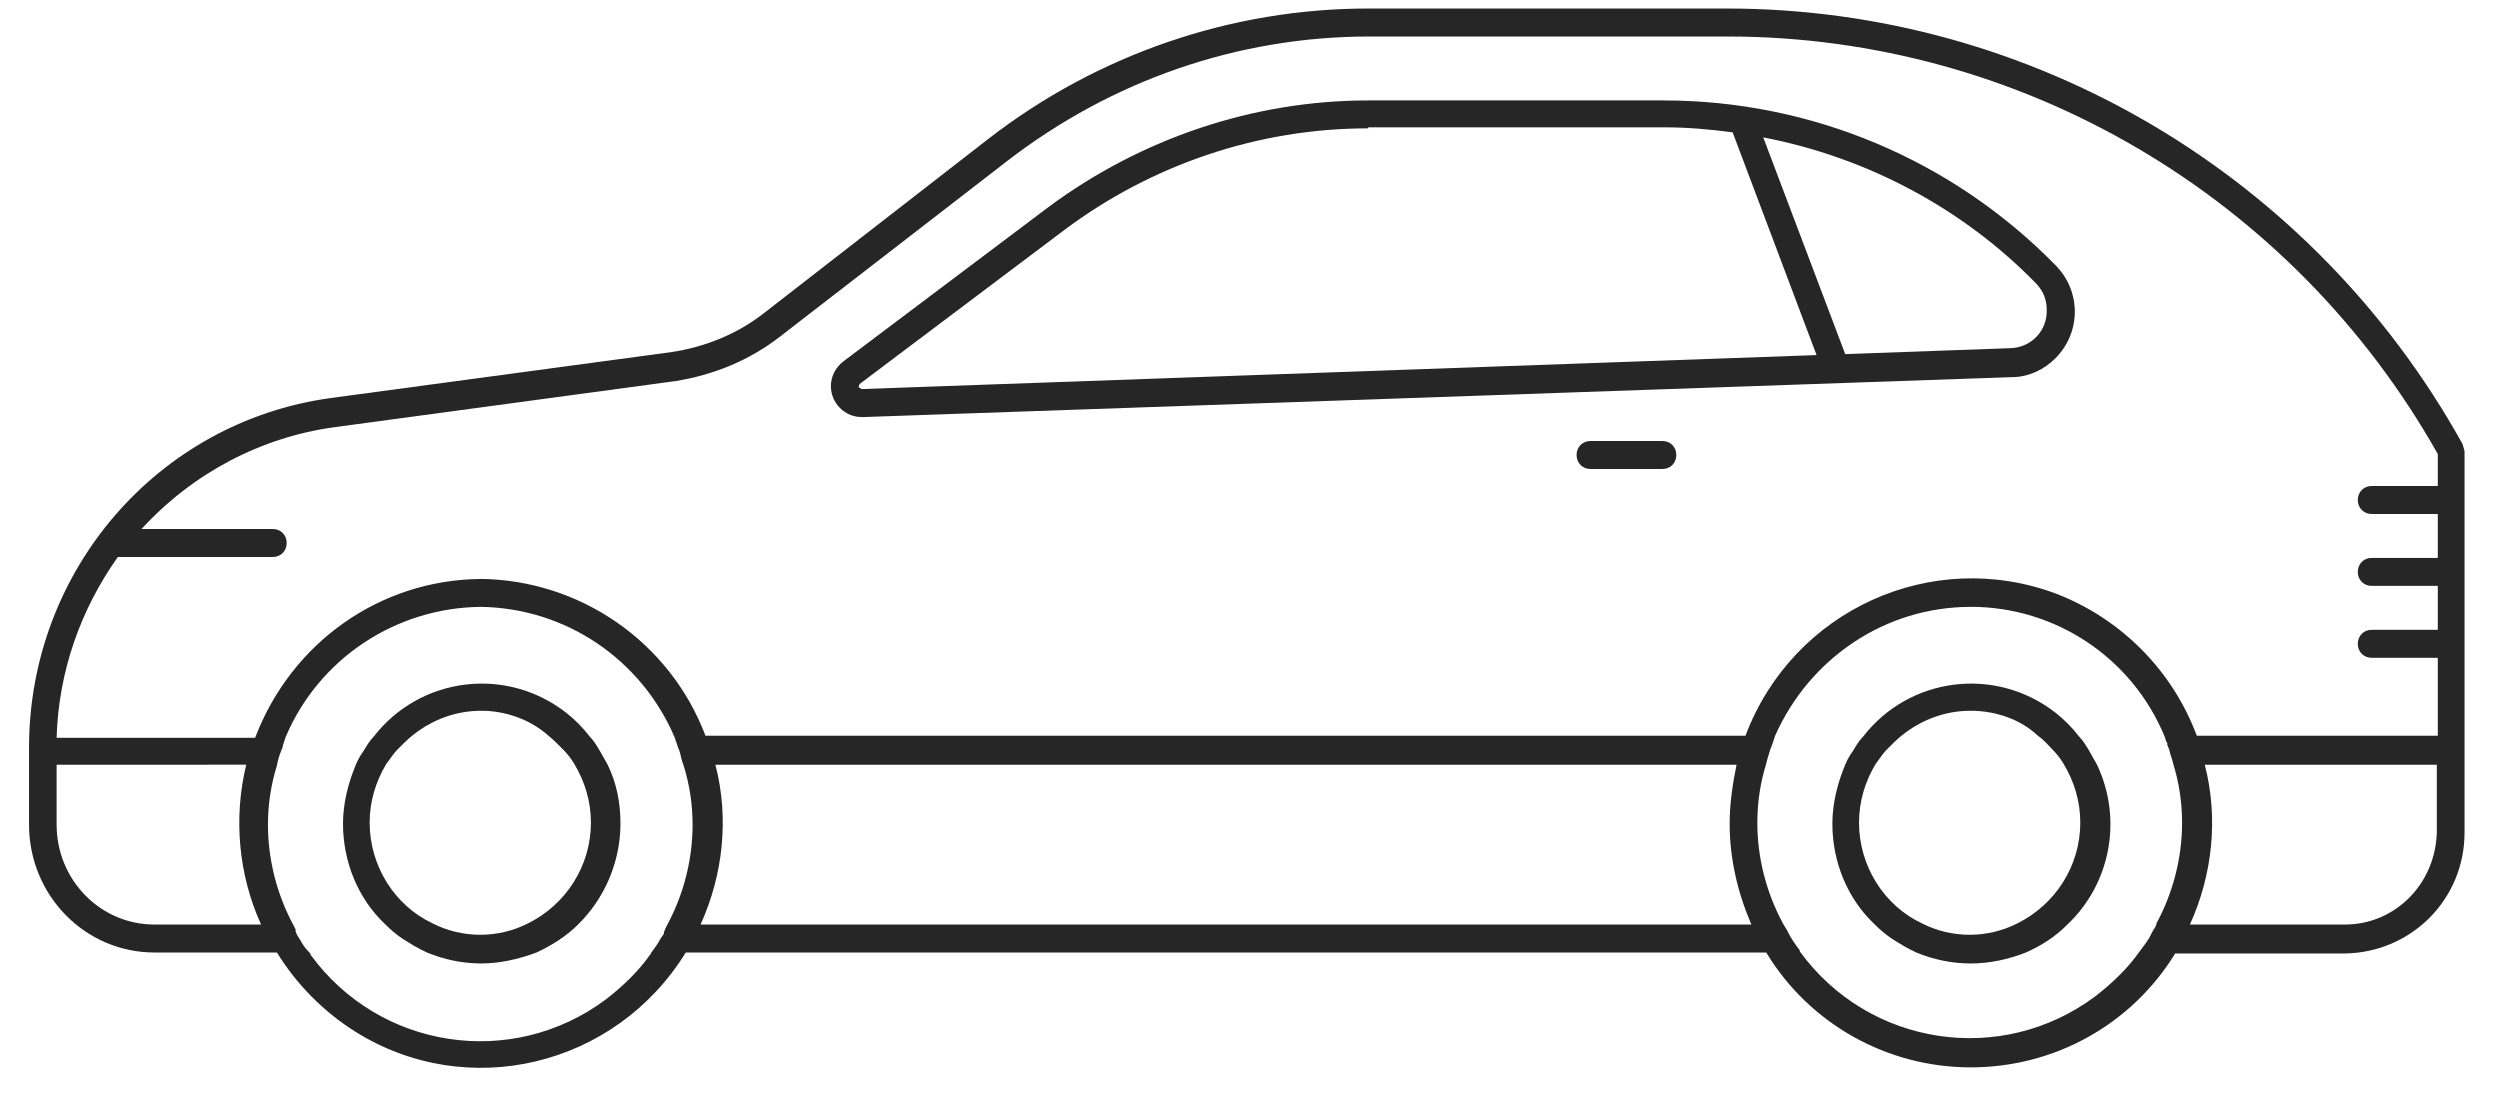
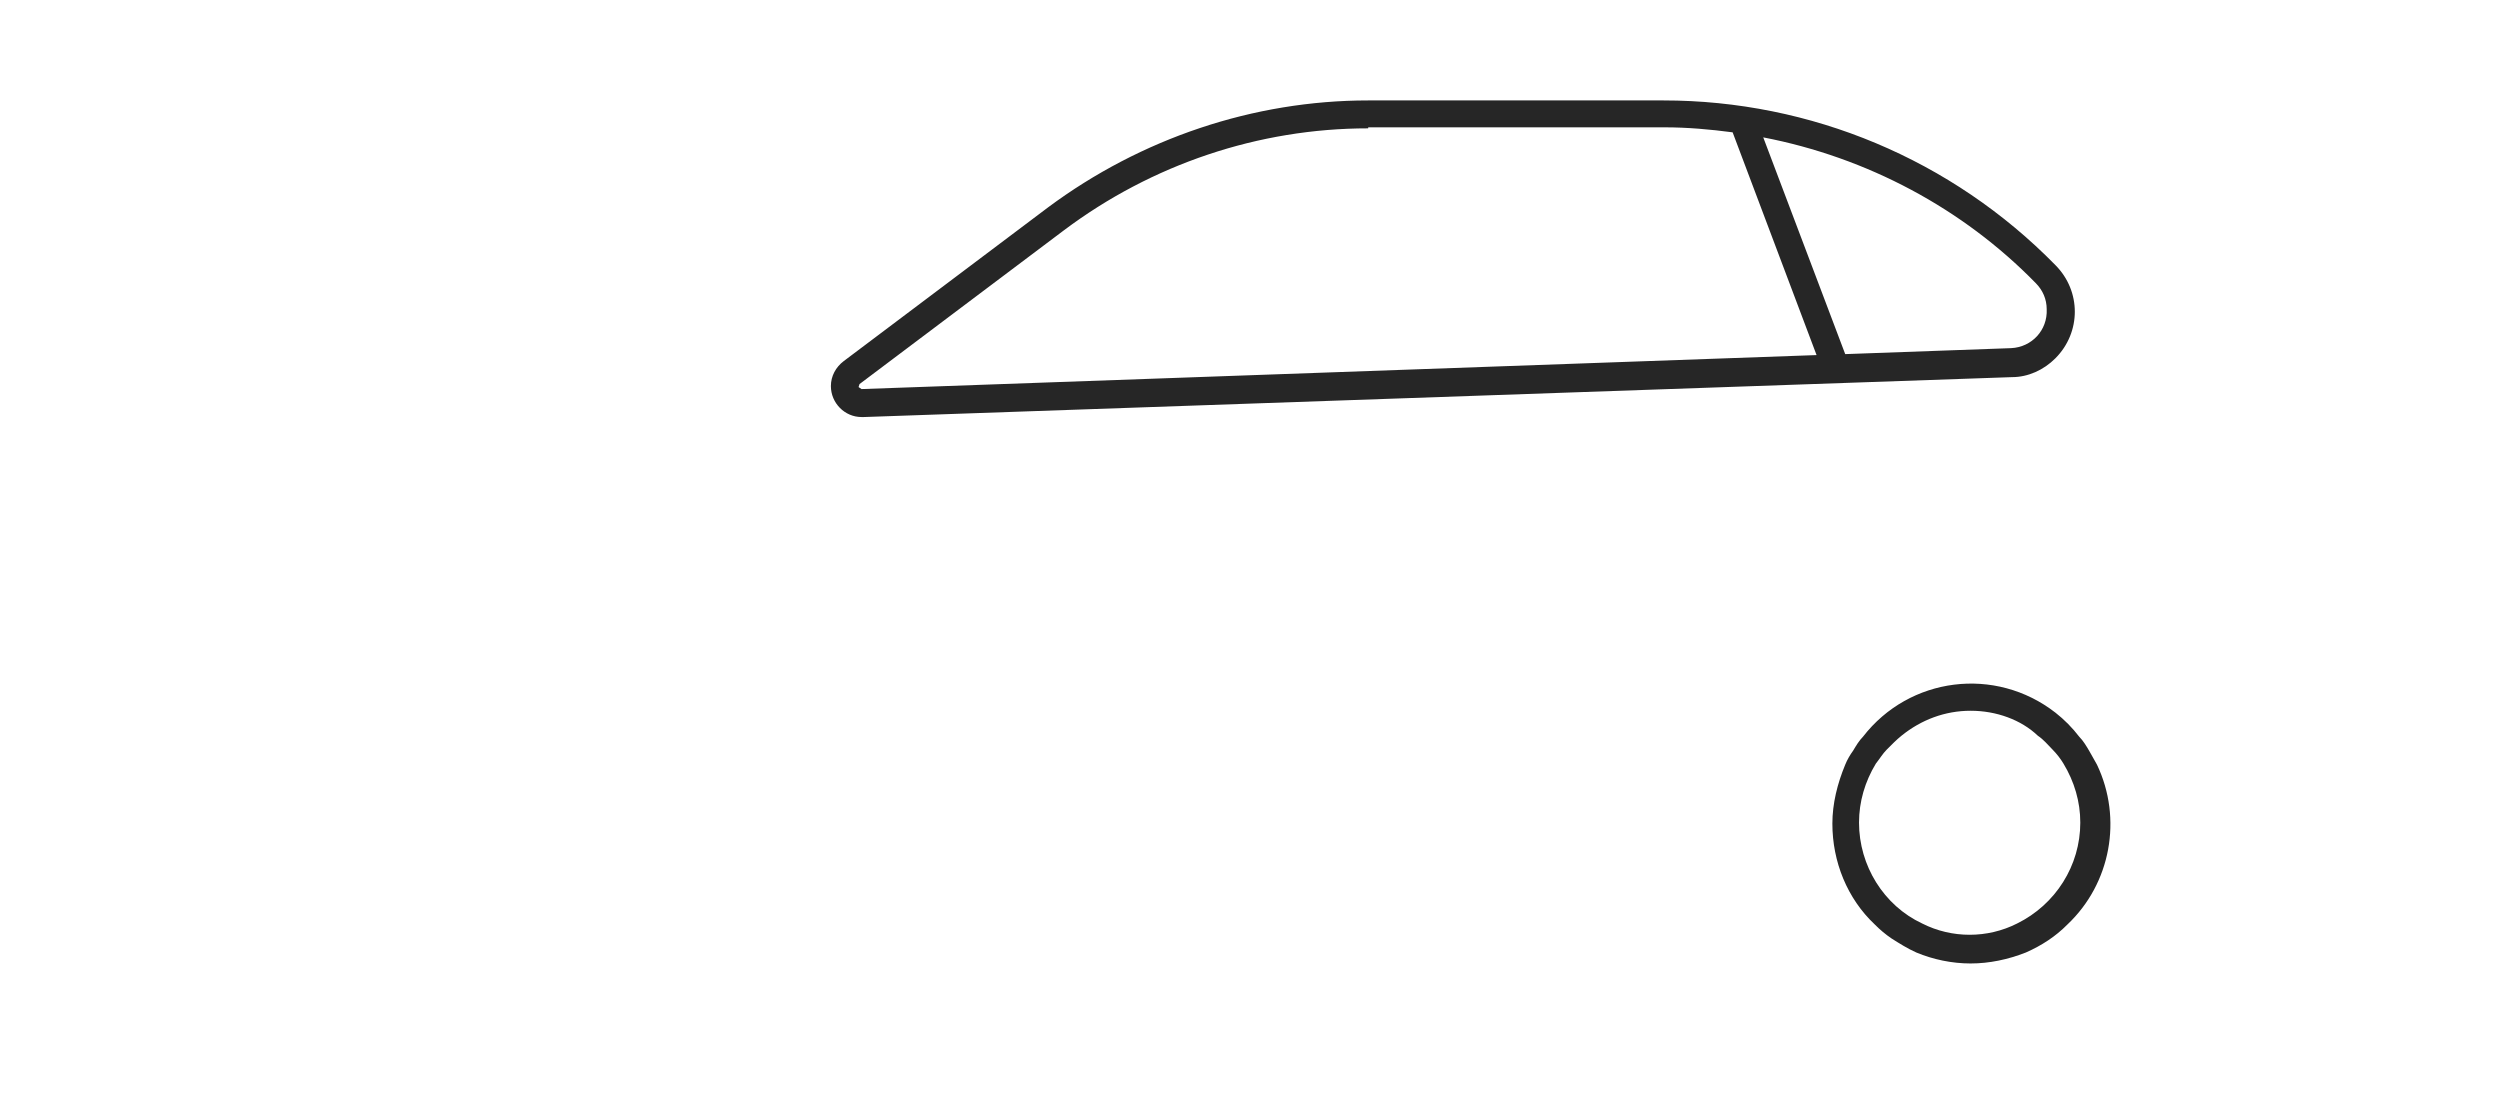
<svg xmlns="http://www.w3.org/2000/svg" fill="none" height="26" viewBox="0 0 59 26" width="59">
  <g fill="#262626">
-     <path d="m46.508 25.19c-1.958 0-3.799-1.014-4.825-2.711h-25.499c-1.655 2.688-5.151 3.536-7.808 1.862-.746-.471-1.375-1.108-1.841-1.862h-2.89c-1.632 0-2.96-1.344-2.96-3.018v-1.815c0-4.173 3.03-7.685 7.109-8.251l8.041-1.084c.792-.118 1.562-.424 2.191-.919l5.314-4.126c2.564-1.98 5.711-3.065 8.95-3.065h8.461c7.202 0 13.845 3.937 17.365 10.278l.047.165v9.005c0 1.579-1.259 2.829-2.82 2.853h-4.009c-1.026 1.674-2.844 2.688-4.825 2.688zm0-10.868c-2.005 0-3.799 1.202-4.615 3.041-.023.071-.047.141-.07.212-.023.047-.023.071-.047.118-.023.094-.07.212-.093.33-.14.448-.21.919-.21 1.391 0 .825.21 1.65.606 2.381.023.047.047.071.07.118.047.071.07.141.117.212.07.118.14.212.21.306v.024c1.632 2.24 4.755 2.711 6.969 1.061.396-.306.769-.66 1.049-1.061.07-.094.163-.212.233-.33.047-.094.093-.189.117-.212.023-.047.047-.071.047-.118.396-.731.606-1.556.606-2.381 0-.471-.07-.943-.21-1.391-.023-.118-.07-.212-.093-.33l-.047-.118v-.024-.024l-.023-.024c-.023-.047-.023-.094-.047-.141-.769-1.839-2.564-3.041-4.569-3.041zm-35.172 0c-1.981.024-3.799 1.202-4.592 3.065-.023.071-.047.141-.07.212v.024c-.023.047-.023.071-.047.118-.047.118-.07.212-.093.33-.14.448-.21.919-.21 1.391 0 .825.21 1.65.606 2.381l.047.094v.024.024c.023.071.07.141.117.212.047.094.117.189.186.259l.023.024.023.024v.024c1.632 2.24 4.755 2.711 6.969 1.061.396-.306.769-.66 1.049-1.061l.023-.024v-.024l.023-.024c.07-.094.14-.189.186-.283.023-.047.07-.094.093-.141v-.024-.024l.023-.024v-.024l.047-.094c.396-.731.606-1.556.606-2.381 0-.471-.07-.943-.21-1.391-.047-.118-.07-.236-.093-.33-.023-.047-.023-.071-.047-.118-.023-.071-.047-.141-.07-.212-.792-1.862-2.587-3.065-4.592-3.088zm40.696 3.725c.326 1.249.186 2.593-.35 3.772h3.659c1.189 0 2.144-.967 2.168-2.192v-1.579zm-35.149 0c.326 1.249.186 2.593-.35 3.772h24.8c-.326-.754-.513-1.556-.513-2.381 0-.471.07-.943.163-1.391zm-15.547 0v1.415c0 1.297 1.026 2.357 2.308 2.357h2.517c-.536-1.179-.653-2.522-.35-3.772zm9.999-4.385c2.354.024 4.475 1.485 5.314 3.701h24.544c1.119-2.97 4.405-4.455 7.342-3.348 1.515.589 2.727 1.792 3.31 3.348h5.687v-1.839h-1.562c-.186 0-.326-.141-.326-.33s.14-.33.326-.33h1.562v-1.037h-1.562c-.186 0-.326-.141-.326-.33s.14-.33.326-.33h1.562v-1.037h-1.562c-.186 0-.326-.141-.326-.33s.14-.33.326-.33h1.562v-.754c-3.426-6.082-9.836-9.854-16.759-9.854h-8.461c-3.1 0-6.083 1.037-8.554 2.947l-5.338 4.126c-.723.566-1.585.919-2.494 1.061l-8.018 1.084c-1.748.236-3.356 1.084-4.568 2.405h3.1c.186 0 .326.141.326.33s-.14.33-.326.33h-3.659c-.886 1.25-1.399 2.711-1.445 4.267h4.685c.862-2.263 2.96-3.725 5.314-3.748z" />
-     <path d="m37.533 10.408h1.702c.186 0 .326.141.326.33s-.14.33-.326.33h-1.702c-.186 0-.326-.141-.326-.33s.14-.33.326-.33z" />
-     <path d="m11.358 22.738c-.443 0-.886-.094-1.282-.259-.21-.094-.396-.212-.583-.33-.14-.094-.28-.212-.396-.33-.653-.613-1.002-1.485-1.002-2.381 0-.471.117-.943.303-1.391.047-.118.117-.236.186-.33.07-.118.14-.236.233-.33 1.095-1.414 3.123-1.674 4.545-.566.21.165.396.354.559.566.093.094.163.212.233.33.07.118.117.212.186.33.21.424.303.896.303 1.391 0 .896-.373 1.768-1.002 2.381-.28.283-.629.495-.979.66-.443.165-.886.259-1.305.259zm0-5.964c-.606 0-1.165.212-1.632.589-.117.094-.233.212-.35.33-.093.094-.163.212-.256.33-.256.424-.396.896-.396 1.391 0 1.014.583 1.957 1.492 2.381.699.354 1.538.354 2.238 0 .909-.448 1.492-1.367 1.492-2.381 0-.495-.14-.967-.396-1.391-.07-.118-.163-.236-.256-.33-.117-.118-.233-.236-.35-.33-.42-.377-1.002-.589-1.585-.589z" />
    <path d="m46.507 22.738c-.443 0-.886-.094-1.282-.259-.21-.094-.396-.212-.583-.33-.14-.094-.28-.212-.396-.33-.653-.613-1.002-1.485-1.002-2.381 0-.471.117-.943.303-1.391.047-.118.117-.236.186-.33.07-.118.14-.236.233-.33 1.095-1.414 3.123-1.674 4.545-.566.21.165.396.354.559.566.093.094.163.212.233.33.07.118.117.212.186.33.606 1.273.326 2.805-.699 3.772-.28.283-.606.495-.979.66-.42.165-.862.259-1.305.259zm0-5.964c-.606 0-1.165.212-1.632.589-.117.094-.233.212-.35.33-.093.094-.163.212-.256.33-.256.424-.396.896-.396 1.391 0 1.014.583 1.957 1.492 2.381.699.354 1.538.354 2.238 0 .909-.448 1.492-1.367 1.492-2.381 0-.495-.14-.967-.396-1.391-.07-.118-.163-.236-.256-.33-.117-.118-.21-.236-.35-.33-.396-.377-.979-.589-1.585-.589z" />
    <path d="m20.332 9.842c-.396 0-.723-.33-.723-.731 0-.236.117-.448.303-.589l4.825-3.63c2.191-1.627 4.848-2.522 7.552-2.522h6.969c3.473 0 6.806 1.391 9.253 3.89.606.613.606 1.579 0 2.192-.28.283-.653.448-1.026.448l-27.131.943zm11.957-6.813c-2.587 0-5.104.849-7.179 2.405l-4.825 3.63-.023.071.07.047 22.539-.802-1.981-5.257c-.536-.071-1.072-.118-1.608-.118h-6.992zm9.323.212 1.935 5.116 3.916-.141c.489-.024.862-.424.839-.919 0-.236-.093-.448-.256-.613-1.725-1.768-3.986-2.97-6.433-3.442z" />
  </g>
</svg>